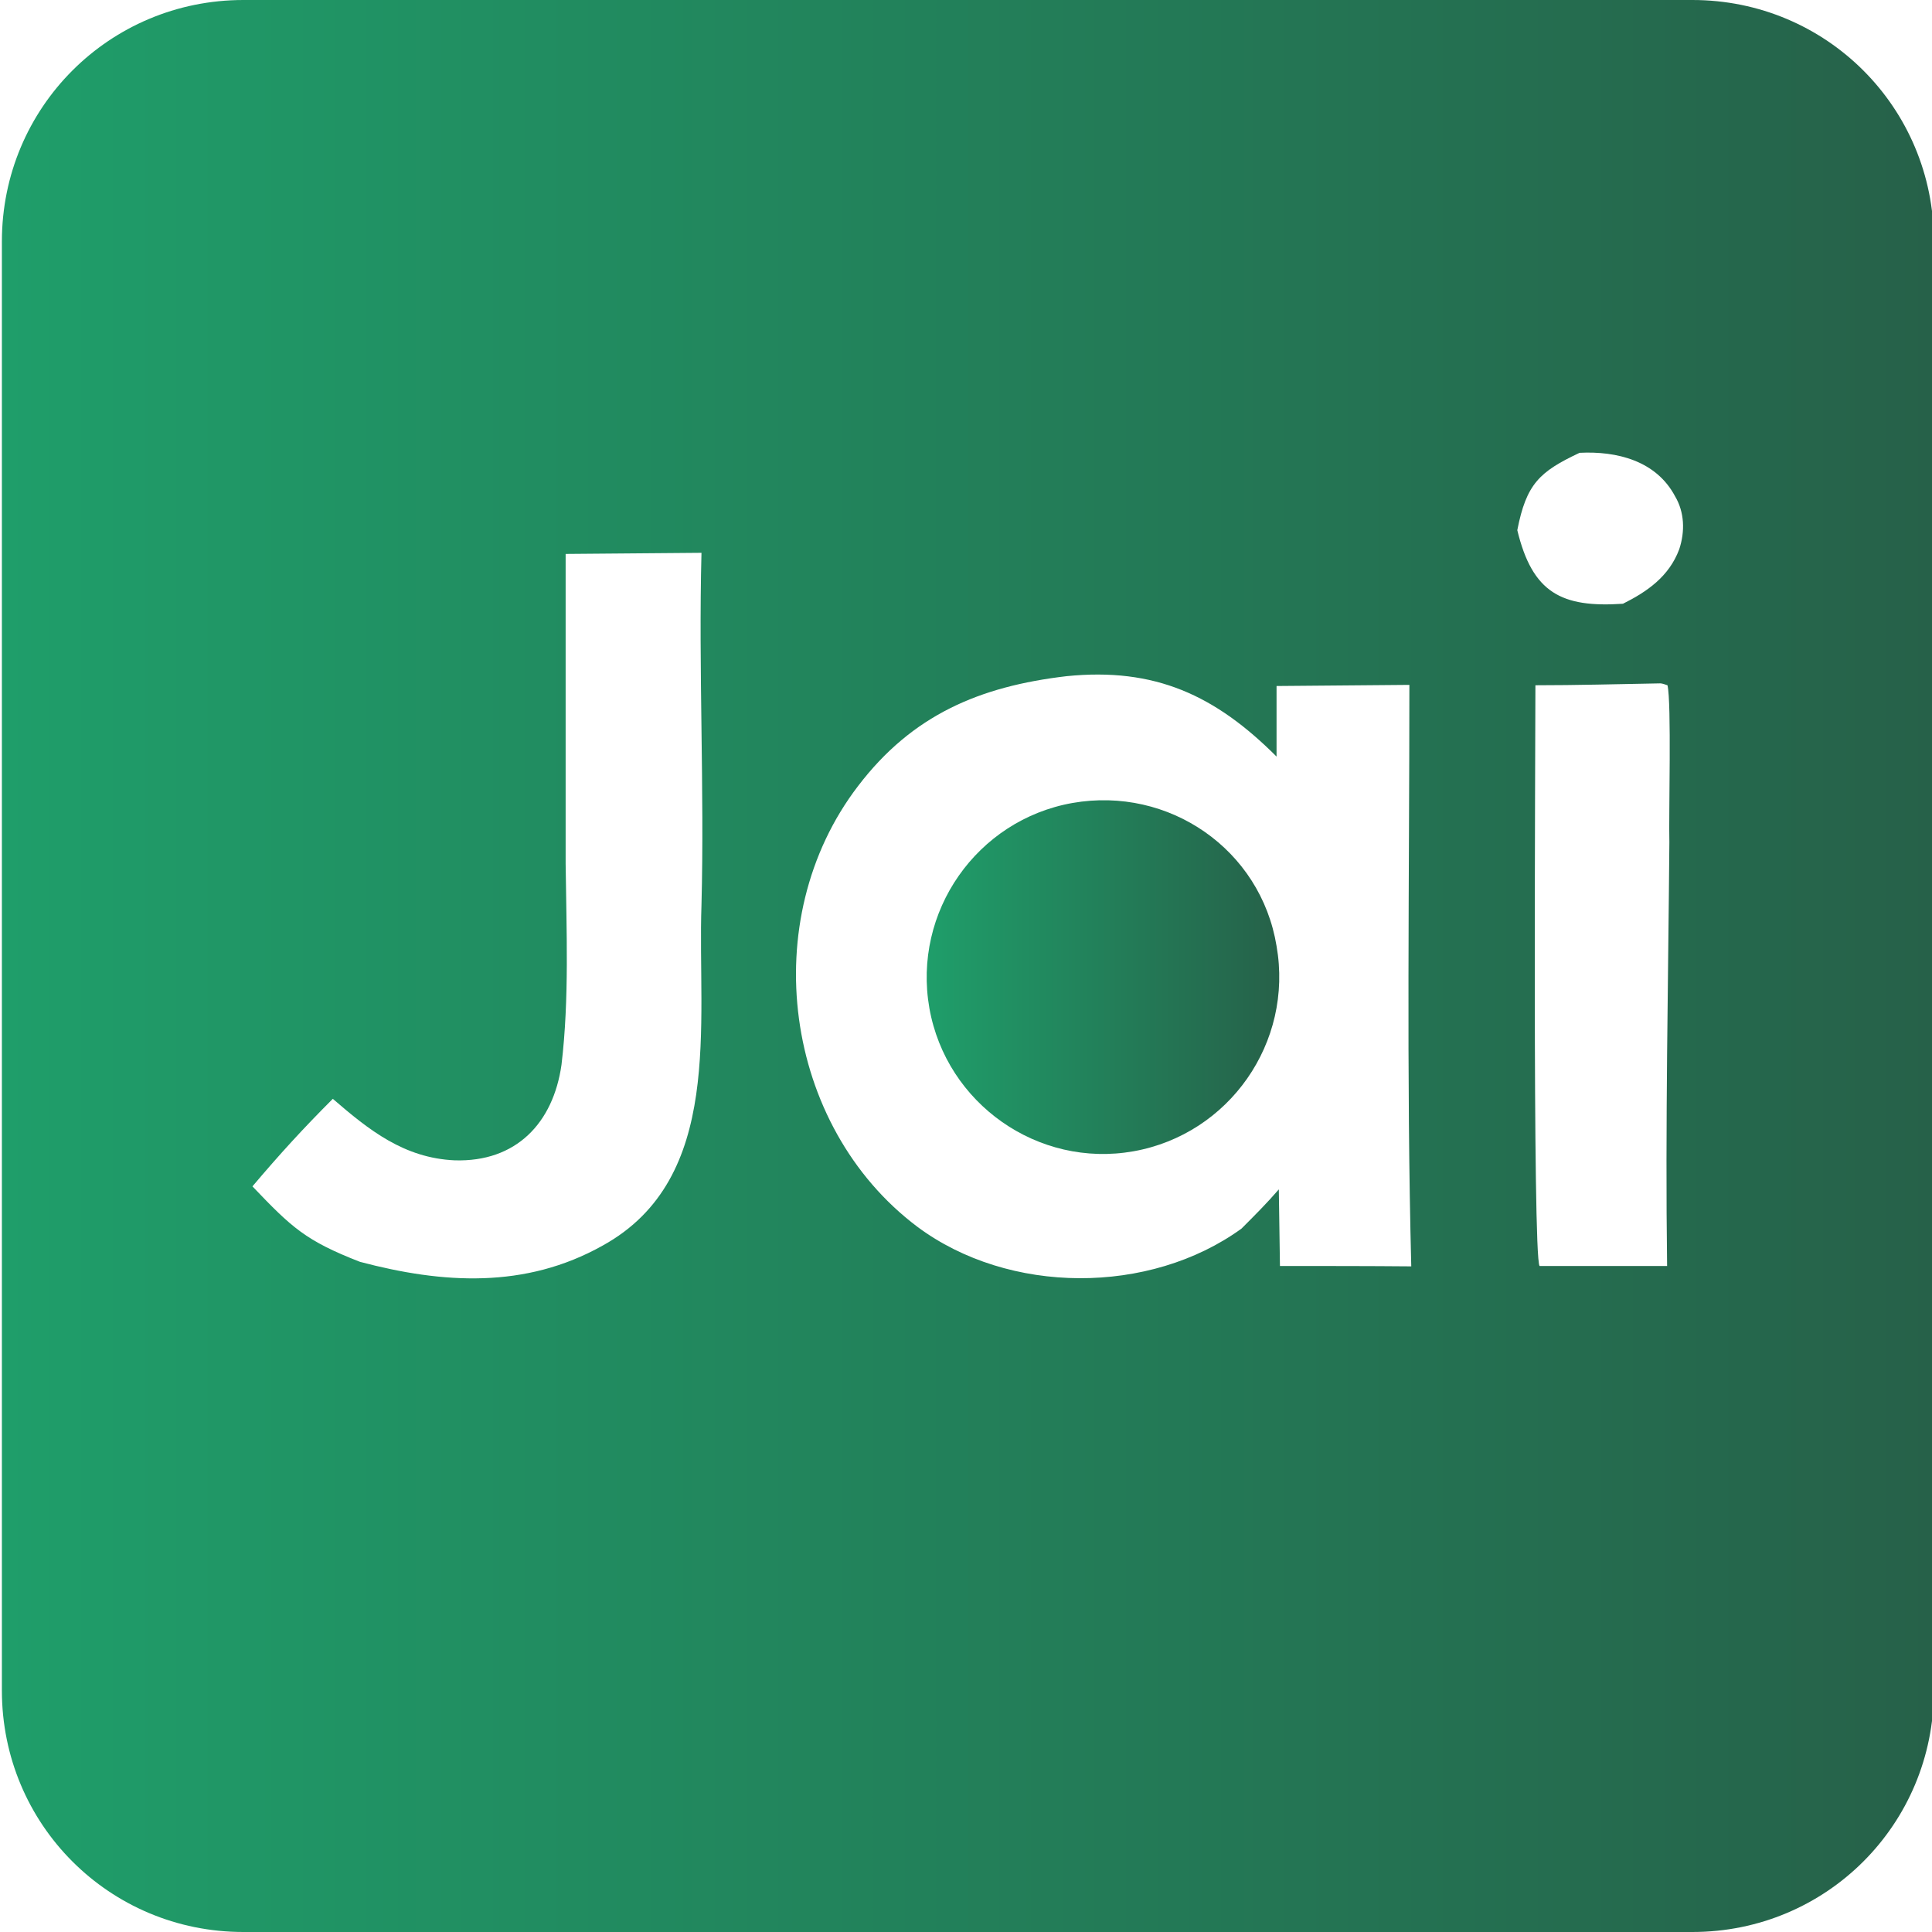
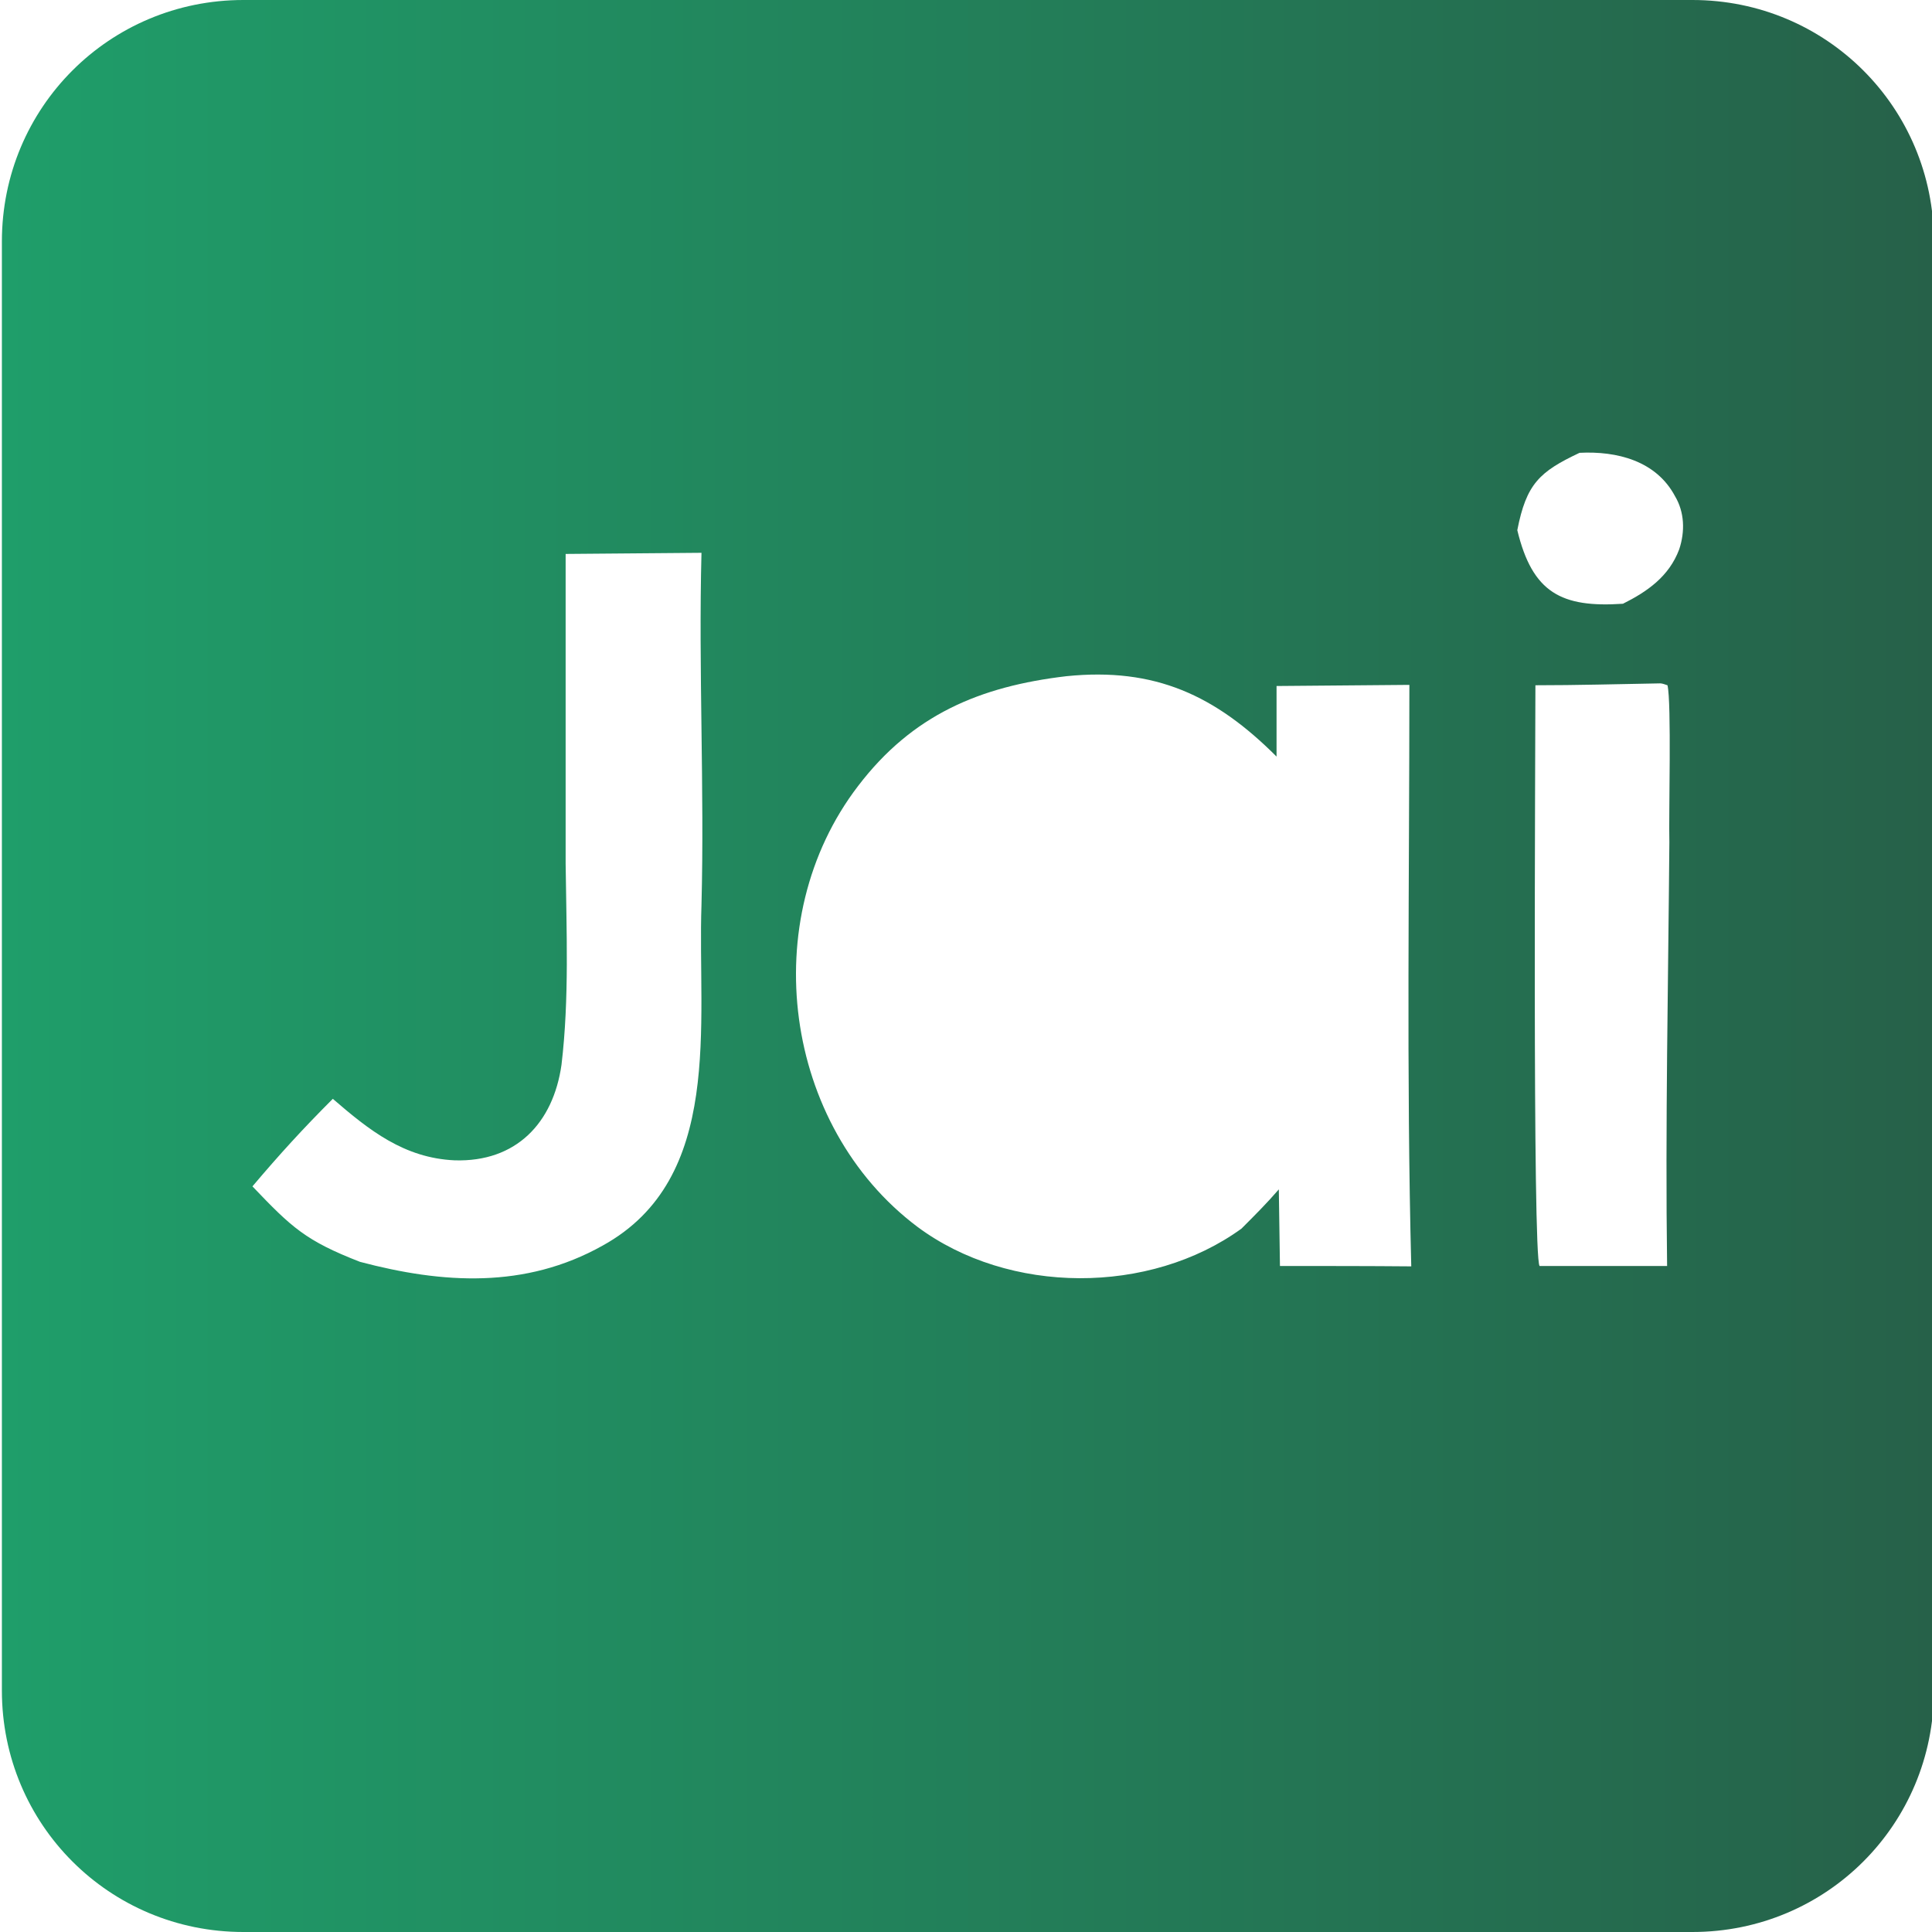
<svg xmlns="http://www.w3.org/2000/svg" version="1.1" id="Layer_1" x="0px" y="0px" viewBox="0 0 512 512" style="enable-background:new 0 0 512 512;" xml:space="preserve">
  <style type="text/css">
	.st0{fill:url(#SVGID_1_);}
	.st1{fill:url(#SVGID_00000060711322781977431020000001125442968513062536_);}
</style>
  <g>
    <g>
      <linearGradient id="SVGID_1_" gradientUnits="userSpaceOnUse" x1="0.5" y1="830" x2="512.5" y2="830" gradientTransform="matrix(1 0 0 1 0 -574)">
        <stop offset="0" style="stop-color:#1F9E6A" />
        <stop offset="1" style="stop-color:#266149" />
      </linearGradient>
      <path class="st0" d="M448.5,0h-384C29,0,0.5,28.5,0.5,64v384c0,35.5,28.5,64,64,64h384c35.5,0,64-28.5,64-64V64    C512.5,28.5,484,0,448.5,0z M159.7,330.1c-20.5,11.5-42.4,10.1-64.3,4.3c-14.4-5.6-18.1-9.1-28.5-20c7.2-8.5,13.3-15.2,21.3-23.2    c9.6,8.3,18.9,15.7,32.3,16.3c16.3,0.5,26.1-9.9,28.3-25.3c2.1-17.6,1.3-35.7,1.1-53.3v-82.1l36-0.3c-0.8,30.9,0.8,62.4,0,93.3    C184.8,271.2,192,312.3,159.7,330.1z M339.2,335.5l-0.3-20.3c-3.2,3.7-6.4,6.9-9.9,10.4c-24.3,17.6-61.6,17.6-85.9-0.5    c-35.5-26.7-42.9-81.3-15.7-116.8c14.4-18.9,32.3-26.4,55.2-29.1l0,0c23.5-2.4,39.5,5.1,55.7,21.3v-18.7l35.2-0.3    c0,50.7-0.8,103.7,0.5,154.1C362.6,335.5,350.9,335.5,339.2,335.5z M441.8,335.5h-31.2H408c-1.9-2.7-1.1-138.9-1.1-153.9    c10.9,0,21.9-0.3,33.1-0.5l0,0l0,0l0,0c0.5,0,1.3,0.3,1.9,0.5c1.1,4.5,0.3,34.4,0.5,41.6C442.1,260.5,441.3,298.1,441.8,335.5z     M445,145.6c-2.7,7.2-8.5,11.2-14.9,14.4c-16.3,1.1-24-2.9-28-19.5c2.4-12.3,5.9-15.5,16.5-20.5l0,0c9.9-0.5,20.3,2.1,25.3,11.5    C446.4,135.7,446.6,140.8,445,145.6z" />
      <linearGradient id="SVGID_00000174587522653764943720000013878033203250574508_" gradientUnits="userSpaceOnUse" x1="245.734" y1="832.929" x2="339.321" y2="832.929" gradientTransform="matrix(1 0 0 1 0 -574)">
        <stop offset="0" style="stop-color:#1F9E6A" />
        <stop offset="1" style="stop-color:#266149" />
      </linearGradient>
-       <path style="fill:url(#SVGID_00000174587522653764943720000013878033203250574508_);" d="M284.2,212.8    c-25.3,4.5-42.4,28.8-37.9,54.4c4.5,25.3,28.8,42.4,54.1,37.9l0,0c25.3-4.5,42.4-28.8,37.9-54.4    C334.1,225.1,309.8,208.3,284.2,212.8z" />
    </g>
  </g>
</svg>